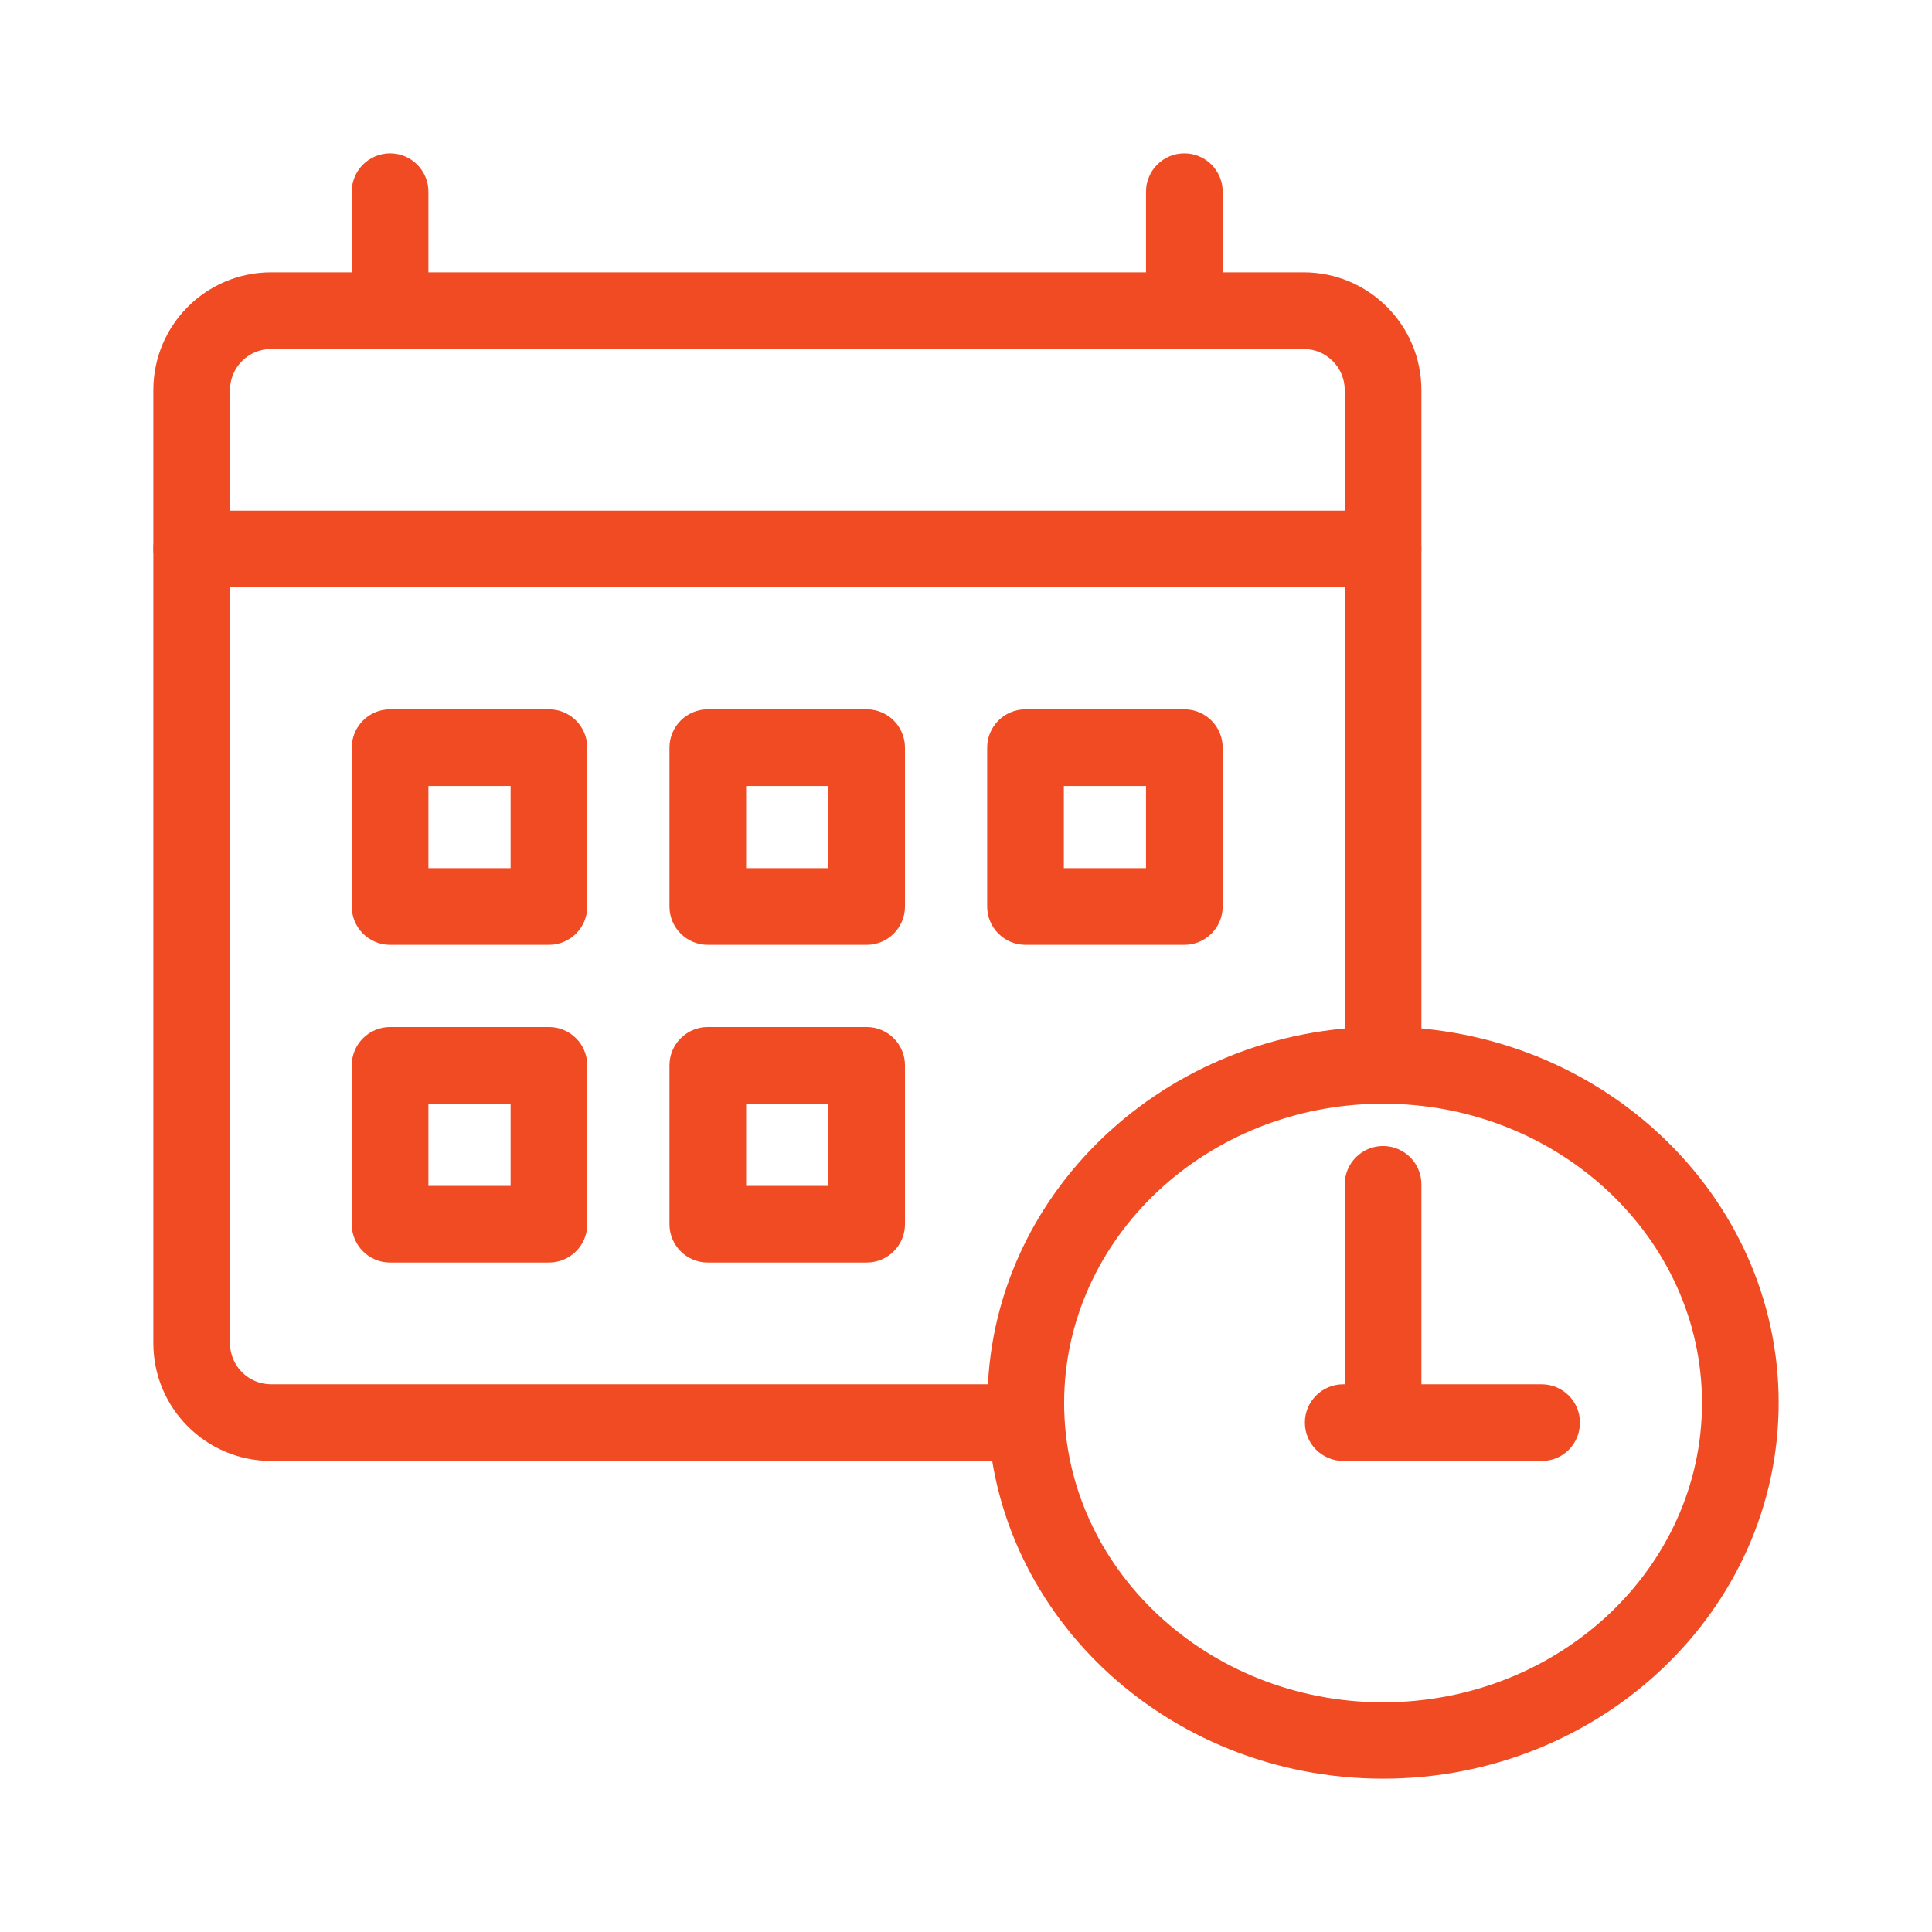
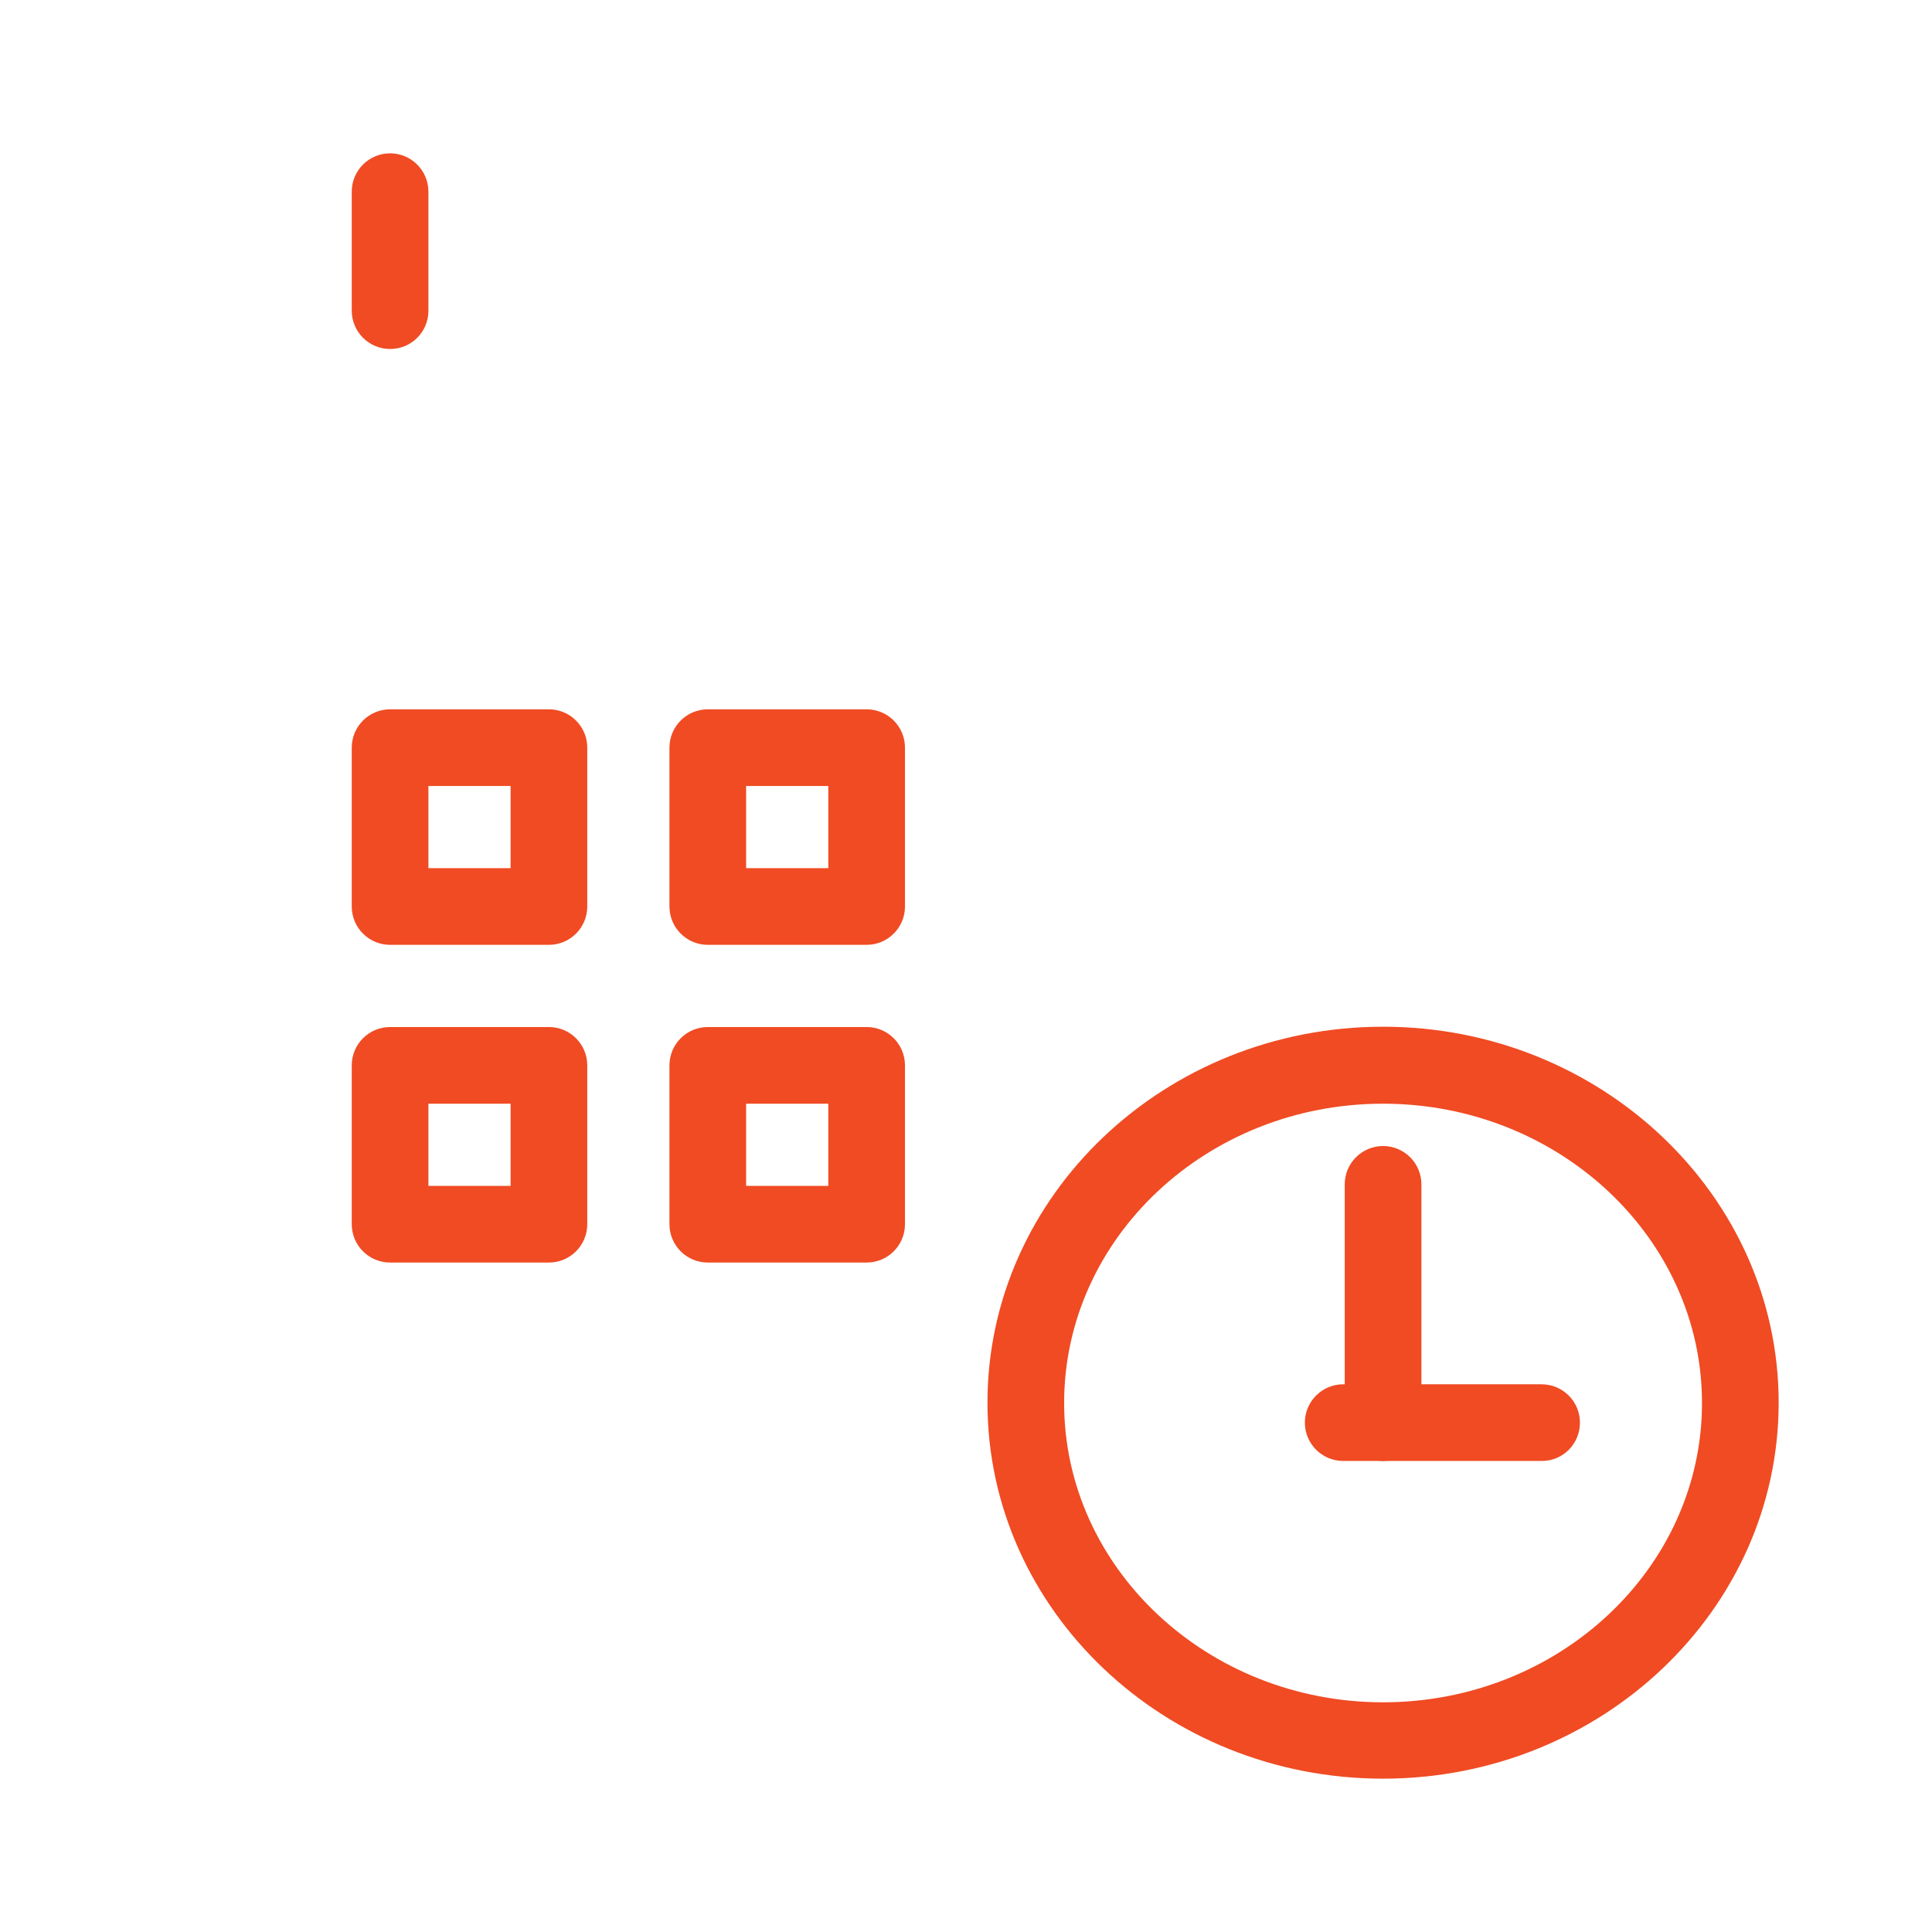
<svg xmlns="http://www.w3.org/2000/svg" id="Layer_1" x="0px" y="0px" viewBox="0 0 63 63" style="enable-background:new 0 0 63 63;" xml:space="preserve">
  <style type="text/css">	.st0{fill:#F04B23;}</style>
  <g id="XMLID_9024_">
    <g id="XMLID_9036_">
-       <path class="st0" d="M33.44,47.64H8.84C6.72,47.64,5,45.92,5,43.8V12.72c0-2.12,1.72-3.84,3.84-3.84h33.67   c2.12,0,3.84,1.72,3.84,3.84v22.01c0,0.69-0.56,1.25-1.25,1.25s-1.25-0.56-1.25-1.25V12.72c0-0.74-0.6-1.34-1.34-1.34H8.84   c-0.74,0-1.34,0.6-1.34,1.34V43.8c0,0.74,0.6,1.34,1.34,1.34h24.6c0.69,0,1.25,0.56,1.25,1.25S34.13,47.64,33.44,47.64z" />
-     </g>
+       </g>
    <g id="XMLID_9035_">
-       <path class="st0" d="M45.1,19.15H6.25C5.56,19.15,5,18.59,5,17.9s0.56-1.25,1.25-1.25H45.1c0.69,0,1.25,0.56,1.25,1.25   S45.79,19.15,45.1,19.15z" />
-     </g>
+       </g>
    <g id="XMLID_9034_">
      <path class="st0" d="M12.72,11.38c-0.69,0-1.25-0.56-1.25-1.25V6.25c0-0.69,0.56-1.25,1.25-1.25s1.25,0.56,1.25,1.25v3.88   C13.97,10.83,13.41,11.38,12.72,11.38z" />
    </g>
    <g id="XMLID_9033_">
-       <path class="st0" d="M38.62,11.38c-0.69,0-1.25-0.56-1.25-1.25V6.25c0-0.69,0.56-1.25,1.25-1.25s1.25,0.56,1.25,1.25v3.88   C39.87,10.83,39.31,11.38,38.62,11.38z" />
-     </g>
+       </g>
    <g id="XMLID_9032_">
      <path class="st0" d="M45.1,58c-7.12,0-12.9-5.5-12.9-12.26c0-6.76,5.79-12.26,12.9-12.26S58,38.99,58,45.74   C58,52.5,52.21,58,45.1,58z M45.1,35.99c-5.74,0-10.4,4.38-10.4,9.76s4.67,9.76,10.4,9.76c5.74,0,10.4-4.38,10.4-9.76   S50.83,35.99,45.1,35.99z" />
    </g>
    <g id="XMLID_9031_">
      <path class="st0" d="M45.1,47.64c-0.69,0-1.25-0.56-1.25-1.25v-7.77c0-0.69,0.56-1.25,1.25-1.25s1.25,0.56,1.25,1.25v7.77   C46.35,47.08,45.79,47.64,45.1,47.64z" />
    </g>
    <g id="XMLID_9030_">
      <path class="st0" d="M50.28,47.64H43.8c-0.69,0-1.25-0.56-1.25-1.25s0.56-1.25,1.25-1.25h6.47c0.69,0,1.25,0.56,1.25,1.25   S50.97,47.64,50.28,47.64z" />
    </g>
    <g id="XMLID_9029_">
      <path class="st0" d="M17.9,30.81h-5.18c-0.69,0-1.25-0.56-1.25-1.25v-5.18c0-0.69,0.56-1.25,1.25-1.25h5.18   c0.69,0,1.25,0.56,1.25,1.25v5.18C19.15,30.25,18.59,30.81,17.9,30.81z M13.97,28.31h2.68v-2.68h-2.68V28.31z" />
    </g>
    <g id="XMLID_9028_">
      <path class="st0" d="M17.9,41.17h-5.18c-0.69,0-1.25-0.56-1.25-1.25v-5.18c0-0.69,0.56-1.25,1.25-1.25h5.18   c0.69,0,1.25,0.56,1.25,1.25v5.18C19.15,40.61,18.59,41.17,17.9,41.17z M13.97,38.67h2.68v-2.68h-2.68V38.67z" />
    </g>
    <g id="XMLID_9027_">
      <path class="st0" d="M28.26,41.17h-5.18c-0.69,0-1.25-0.56-1.25-1.25v-5.18c0-0.69,0.56-1.25,1.25-1.25h5.18   c0.69,0,1.25,0.56,1.25,1.25v5.18C29.51,40.61,28.95,41.17,28.26,41.17z M24.33,38.67h2.68v-2.68h-2.68V38.67z" />
    </g>
    <g id="XMLID_9026_">
      <path class="st0" d="M28.26,30.81h-5.18c-0.69,0-1.25-0.56-1.25-1.25v-5.18c0-0.69,0.56-1.25,1.25-1.25h5.18   c0.69,0,1.25,0.56,1.25,1.25v5.18C29.51,30.25,28.95,30.81,28.26,30.81z M24.33,28.31h2.68v-2.68h-2.68V28.31z" />
    </g>
    <g id="XMLID_9025_">
-       <path class="st0" d="M38.62,30.81h-5.18c-0.69,0-1.25-0.56-1.25-1.25v-5.18c0-0.69,0.56-1.25,1.25-1.25h5.18   c0.69,0,1.25,0.56,1.25,1.25v5.18C39.87,30.25,39.31,30.81,38.62,30.81z M34.69,28.31h2.68v-2.68h-2.68V28.31z" />
-     </g>
+       </g>
  </g>
</svg>